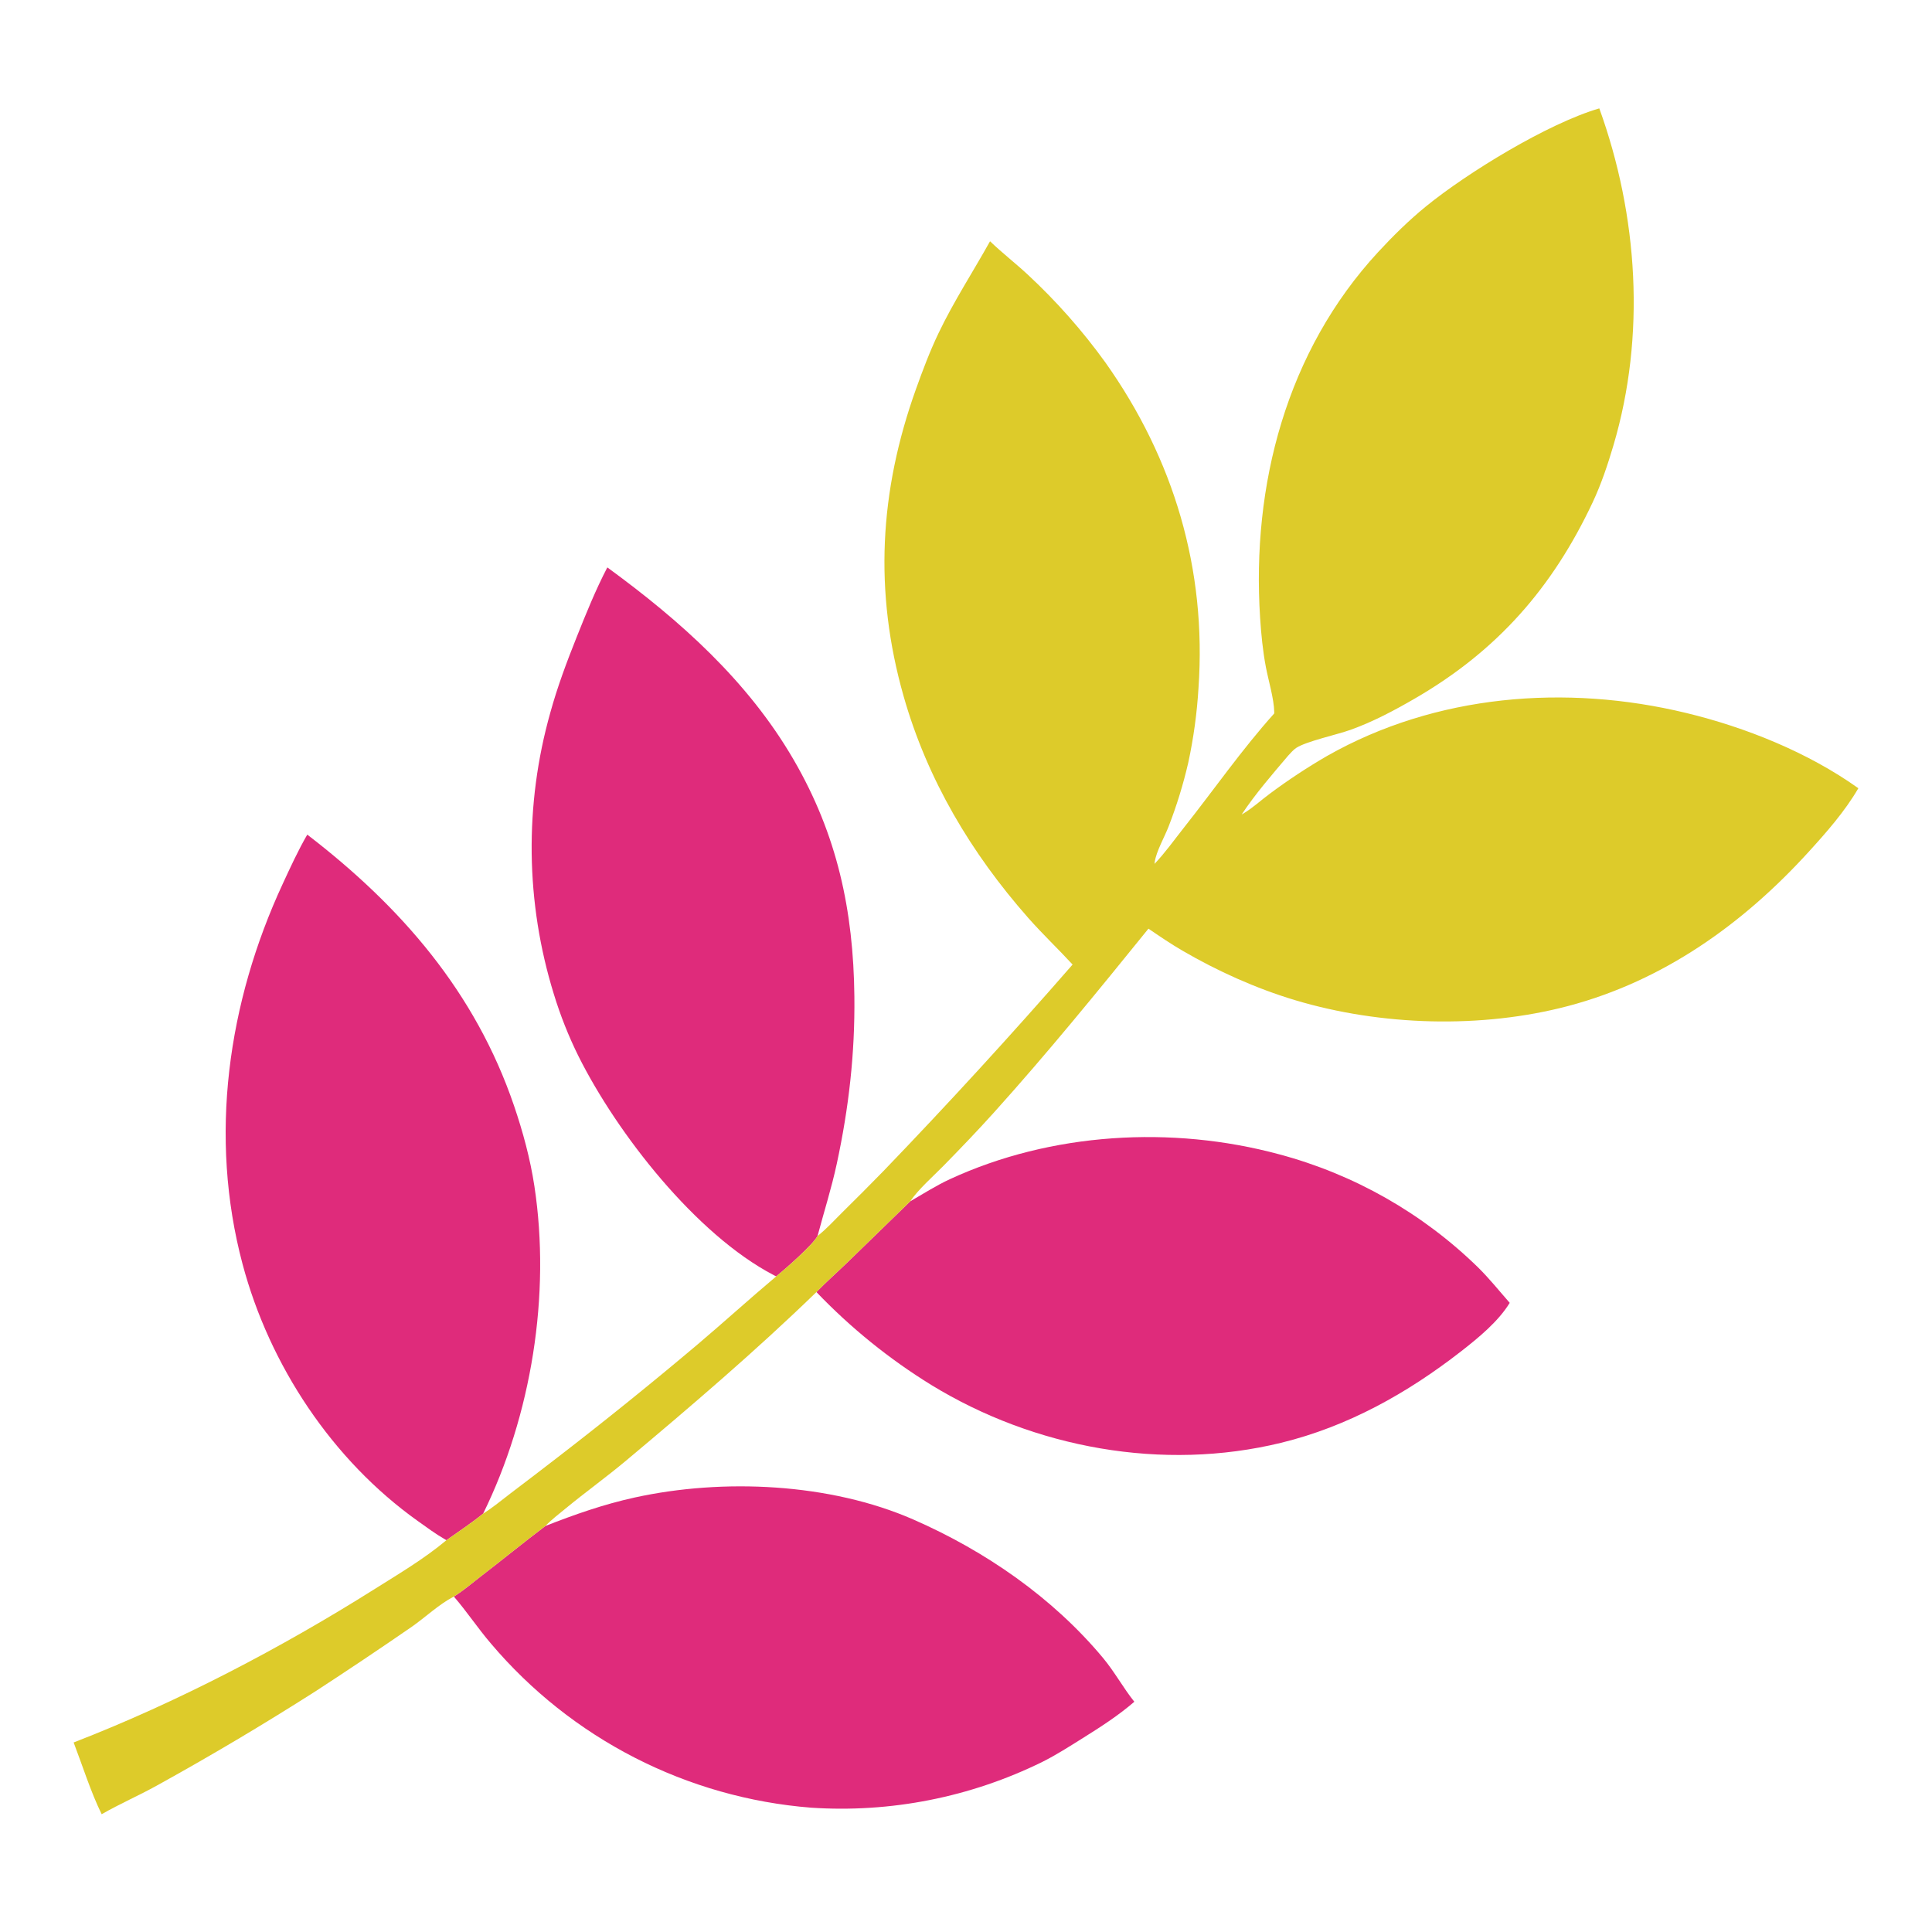
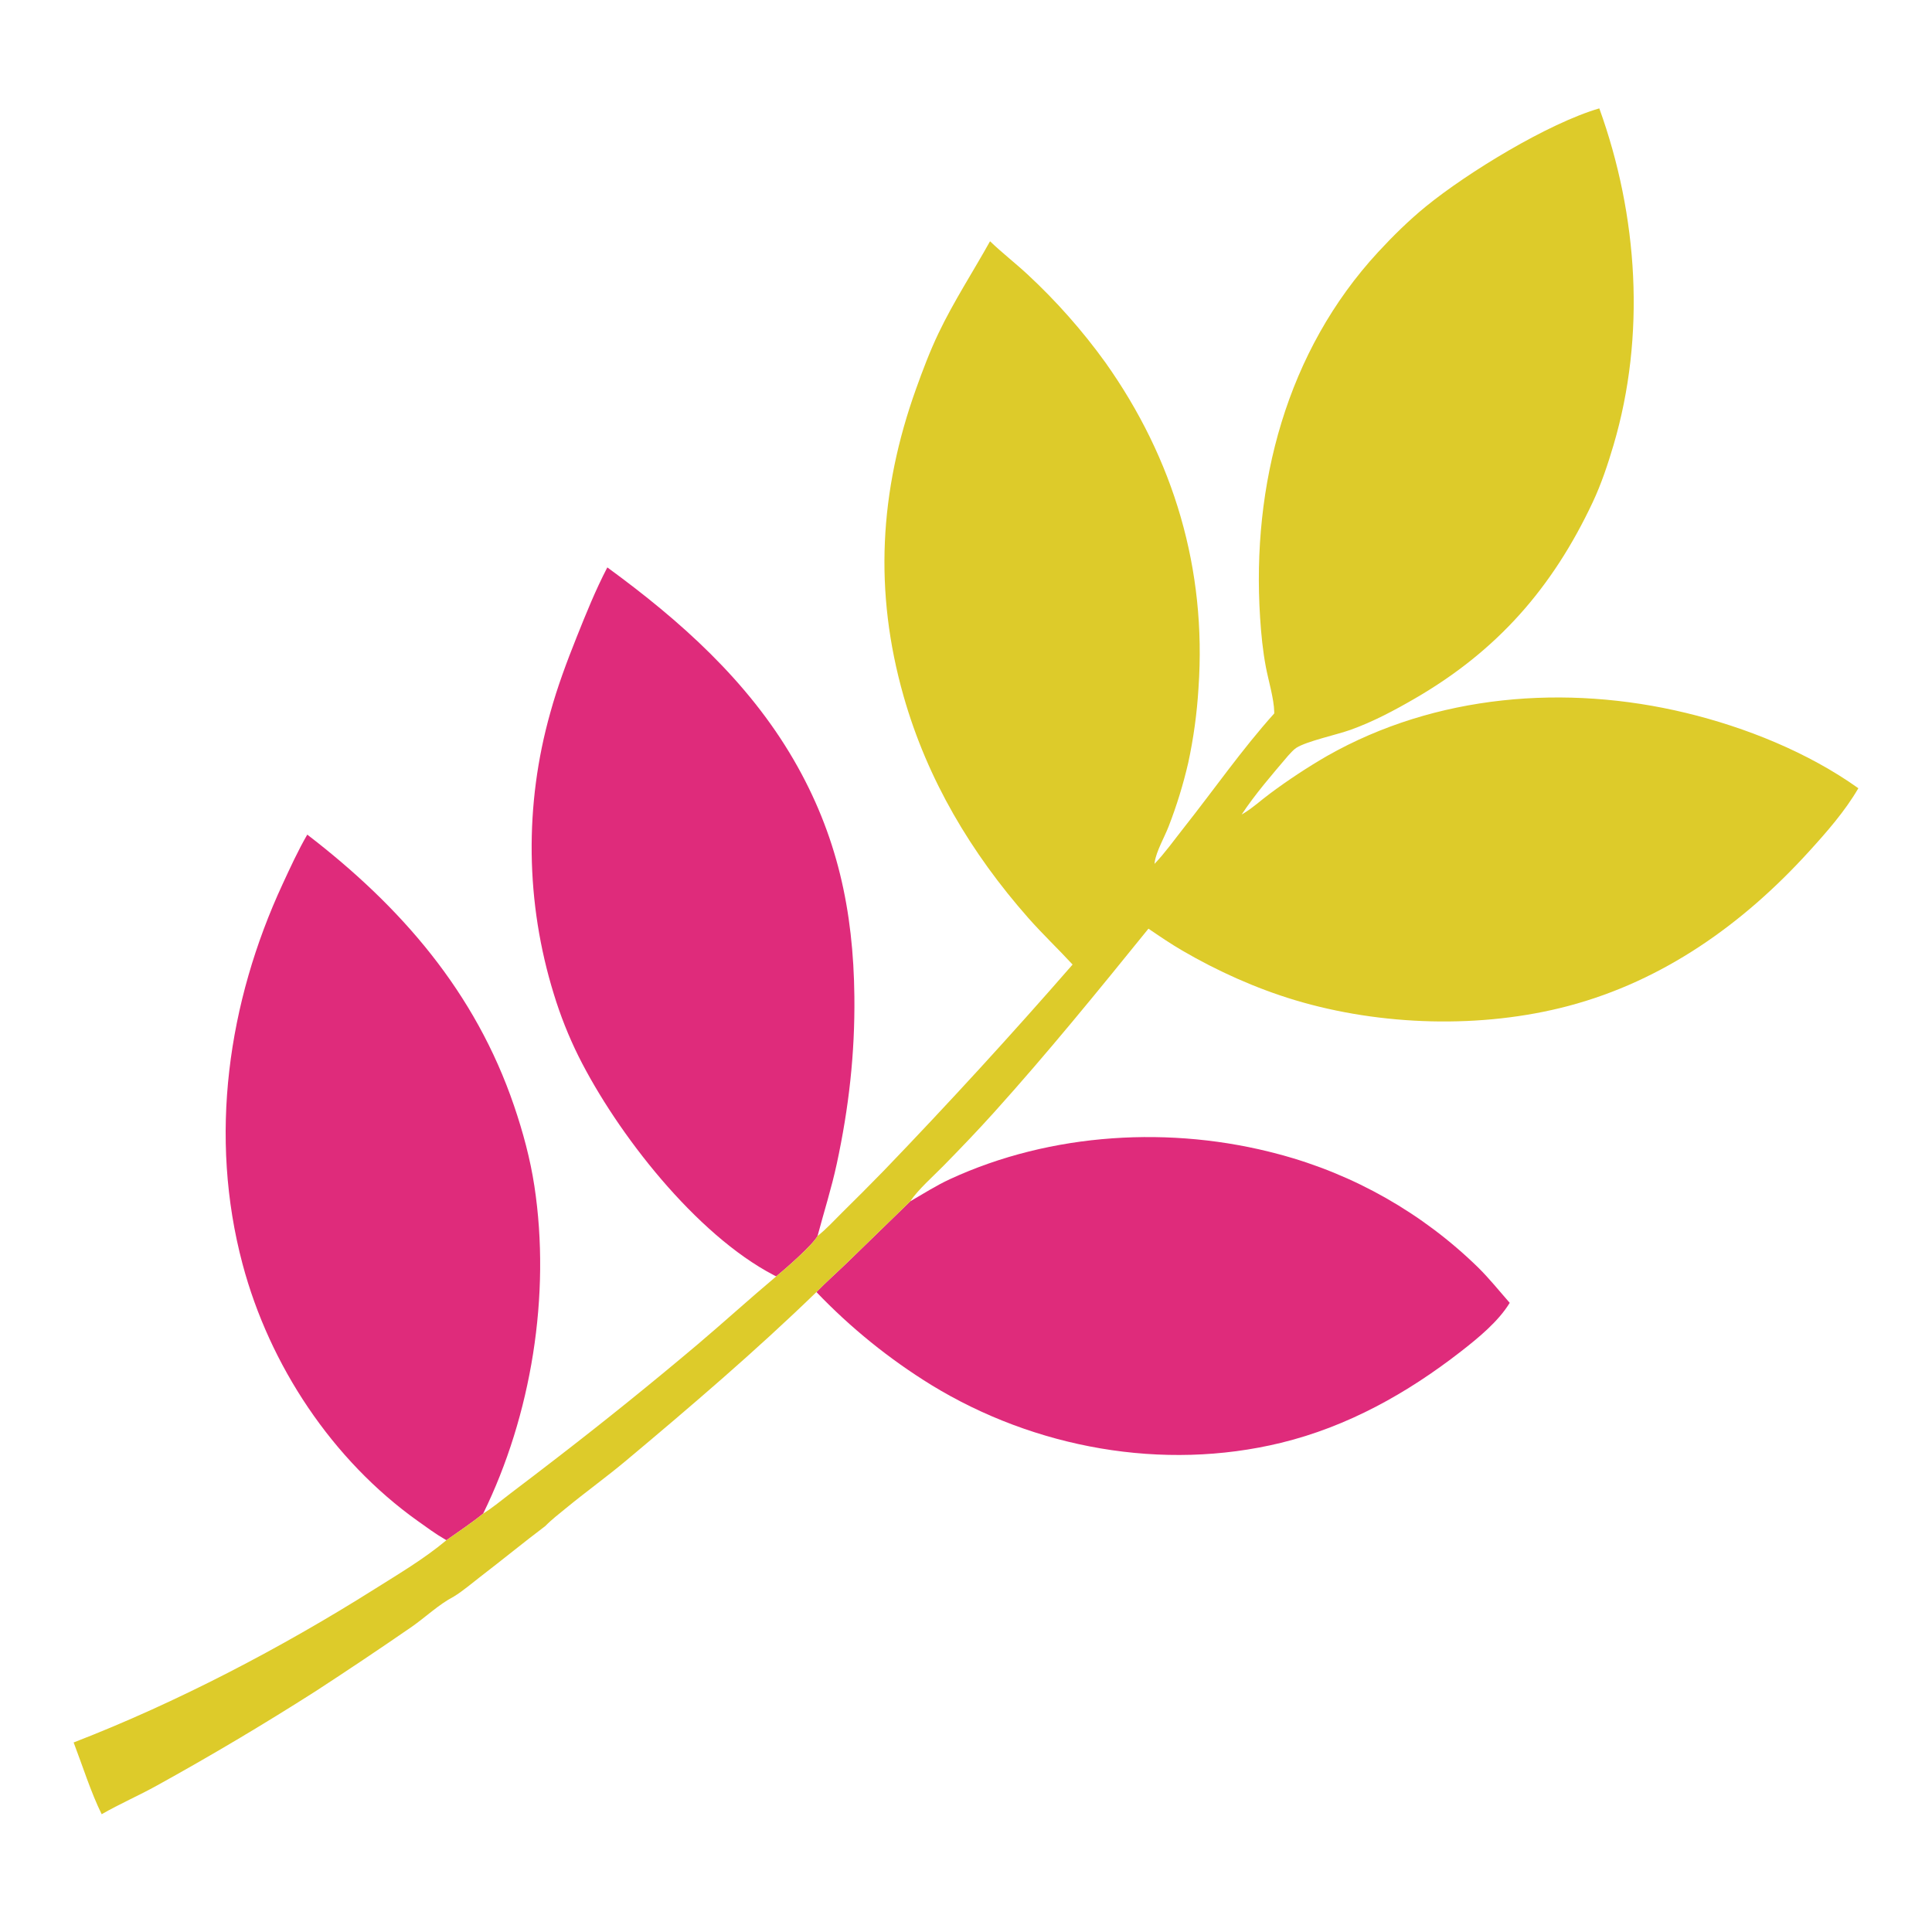
<svg xmlns="http://www.w3.org/2000/svg" width="1024" height="1024">
-   <path fill="white" d="M0 0L1024 0L1024 1024L0 1024L0 0Z" />
-   <path fill="#DF2B7B" d="M289.061 808.801C304.603 802.703 320.014 797.304 336.364 793.72C383.166 783.462 439.901 786.018 484.129 805.388C522.197 822.06 557.904 846.684 584.63 878.751C590.779 886.129 595.276 894.538 601.22 901.964C592.718 909.294 583.452 915.254 573.958 921.194C566.895 925.612 559.873 930.138 552.412 933.866Q548.866 935.611 545.264 937.238Q541.663 938.865 538.01 940.374Q534.357 941.882 530.657 943.27Q526.956 944.658 523.213 945.924Q519.469 947.191 515.685 948.333Q511.902 949.476 508.084 950.494Q504.265 951.513 500.415 952.405Q496.565 953.298 492.688 954.064Q488.811 954.83 484.911 955.469Q481.01 956.108 477.091 956.618Q473.173 957.129 469.239 957.511Q465.305 957.893 461.361 958.146Q457.417 958.399 453.467 958.523Q449.517 958.646 445.565 958.641Q441.613 958.635 437.663 958.5Q433.713 958.365 429.77 958.1Q426.725 957.857 423.686 957.539Q420.648 957.221 417.618 956.828Q414.589 956.436 411.569 955.968Q408.55 955.501 405.544 954.96Q402.537 954.418 399.545 953.803Q396.552 953.188 393.576 952.499Q390.6 951.81 387.641 951.048Q384.683 950.286 381.744 949.452Q378.805 948.617 375.888 947.71Q372.97 946.804 370.076 945.825Q367.182 944.847 364.313 943.798Q361.444 942.748 358.601 941.629Q355.759 940.509 352.945 939.32Q350.131 938.13 347.347 936.872Q344.563 935.614 341.811 934.287Q339.059 932.961 336.341 931.567Q333.622 930.173 330.939 928.713Q328.256 927.252 325.609 925.726Q322.963 924.2 320.354 922.609Q317.746 921.019 315.178 919.364Q312.61 917.71 310.083 915.992Q307.557 914.275 305.073 912.496Q302.589 910.717 300.15 908.877Q297.711 907.038 295.318 905.138Q292.926 903.239 290.58 901.282Q288.235 899.324 285.938 897.309Q283.642 895.295 281.395 893.224Q279.149 891.153 276.955 889.028Q274.76 886.903 272.619 884.724Q270.477 882.545 268.39 880.314Q266.303 878.083 264.271 875.802Q262.24 873.52 260.265 871.189C253.347 863.136 247.484 854.216 240.547 846.201C245.475 843.182 250.153 839.1 254.753 835.576C266.266 826.754 277.489 817.532 289.061 808.801Z" />
  <path fill="#DF2B7B" d="M162.859 442.368C212.646 480.586 251.937 525.878 272.457 586.088C277.166 599.905 281.032 614.171 283.232 628.618C292.003 686.196 281.682 750.063 256.097 802.221C249.916 807.261 243.137 811.719 236.63 816.335L236.07 816.022C231.002 813.125 226.206 809.563 221.453 806.178C176.097 773.874 142.838 723.626 128.562 669.994C110.575 602.423 120.686 531.381 149.833 468.49C153.909 459.694 157.996 450.761 162.859 442.368Z" />
  <path fill="#DF2B7B" d="M482.456 636.711C489.472 632.679 496.093 628.396 503.474 624.986C557.145 600.193 621.092 596.448 677.94 611.796Q681.646 612.784 685.318 613.889Q688.99 614.995 692.625 616.218Q696.259 617.441 699.853 618.78Q703.447 620.119 706.995 621.573Q710.544 623.026 714.045 624.593Q717.545 626.159 720.993 627.837Q724.442 629.516 727.835 631.303Q731.227 633.091 734.561 634.987Q737.895 636.883 741.166 638.884Q744.437 640.886 747.642 642.991Q750.848 645.097 753.984 647.304Q757.12 649.511 760.184 651.818Q763.247 654.124 766.235 656.528Q769.224 658.932 772.133 661.43Q775.043 663.929 777.871 666.519Q780.699 669.109 783.442 671.789C789.402 677.668 794.654 684.256 800.182 690.534C794.133 700.465 783.483 709.165 774.316 716.302C745.861 738.456 714.233 756.142 678.964 764.724C616.289 779.974 548.327 767.562 493.608 734.066Q485.251 728.913 477.239 723.238Q469.227 717.563 461.593 711.389Q453.959 705.214 446.735 698.566Q439.51 691.917 432.724 684.822C437.943 679.407 443.7 674.374 449.104 669.131L482.456 636.711Z" />
  <path fill="#DF2B7B" d="M321.895 300.738C360.522 328.932 396.361 360.86 420.64 402.663C443.724 442.409 452.34 482.56 452.838 528.17C453.168 558.439 449.89 587.176 443.524 616.753C440.713 629.812 436.734 642.221 433.322 655.083C430.806 659.867 416.245 672.562 411.409 676.519Q410.772 676.197 410.139 675.867C368.898 654.355 327.133 600.87 306.609 559.814Q302.664 551.846 299.386 543.582Q296.109 535.318 293.52 526.812Q292.125 522.3 290.892 517.741Q289.659 513.182 288.592 508.581Q287.524 503.98 286.622 499.344Q285.72 494.708 284.985 490.043Q284.25 485.378 283.683 480.689Q283.117 476 282.719 471.294Q282.321 466.588 282.092 461.871Q281.863 457.153 281.804 452.431Q281.745 447.708 281.856 442.987Q281.967 438.265 282.247 433.55Q282.527 428.836 282.976 424.134Q283.426 419.433 284.044 414.751Q284.662 410.068 285.447 405.411Q286.233 400.754 287.186 396.128Q288.138 391.503 289.257 386.914Q290.375 382.325 291.657 377.78C295.431 364.051 300.4 350.811 305.673 337.605C310.68 325.063 315.656 312.73 321.895 300.738Z" />
  <path fill="#DDCB2A" d="M675.382 378.126C675.381 377.878 675.383 377.63 675.378 377.381C675.237 370.367 672.29 360.66 670.941 353.565C669.315 345.016 668.447 336.14 667.885 327.46C663.319 257.06 681.866 186.186 730.464 133.576C738.315 125.077 746.825 116.698 755.799 109.392C777.945 91.361 820.496 65.381 847.666 57.444C868.203 114.268 872.369 177.883 855.171 236.011C852.133 246.279 848.706 256.558 844.142 266.261C822.81 311.604 793.586 344.876 750.151 370.089C739.091 376.509 727.812 382.53 715.744 386.851C708.564 389.422 692.591 392.854 687.119 396.344C685.539 397.352 684.112 399.074 682.817 400.434C674.318 410.433 665.352 420.764 658.103 431.706L658.955 431.212C663.912 428.278 668.474 424.026 673.128 420.605Q687.705 409.743 703.438 400.635C760.964 367.99 829.992 362.518 893.602 377.861C925.27 385.5 958.322 398.781 984.967 417.785C977.839 430.032 968.179 441.003 958.682 451.443C923.888 489.694 881.698 519.83 831.232 533.184C785.268 545.347 731.878 543.758 686.378 530.098C665.738 523.901 645.223 514.671 626.622 503.817C620.468 500.226 614.587 496.223 608.701 492.215C581.962 525.247 555.276 558.059 526.812 589.651C518.112 599.307 509.167 608.622 500.069 617.9C494.613 623.462 486.676 630.424 482.456 636.711L449.104 669.131C443.7 674.374 437.943 679.407 432.724 684.822C400.519 716.048 366.225 745.343 331.852 774.142C321.488 782.825 310.47 790.743 300.022 799.336C296.347 802.358 292.373 805.386 289.061 808.801C277.489 817.532 266.266 826.754 254.753 835.576C250.153 839.1 245.475 843.182 240.547 846.201C232.597 850.34 225.631 857.069 218.261 862.217Q192.976 879.66 167.23 896.415Q125.942 922.745 83.076 946.421C73.489 951.736 63.378 956.107 53.895 961.575C48.28 950.259 43.639 935.584 39.032 923.542C93.608 902.445 149.019 873.445 198.51 842.264C211.563 834.04 224.759 826.257 236.63 816.335C243.137 811.719 249.916 807.261 256.097 802.221C261.162 799.092 265.933 795.053 270.675 791.452Q283.342 781.875 295.902 772.159Q333.407 743.229 369.607 712.681C383.67 700.778 397.291 688.376 411.409 676.519C416.245 672.562 430.806 659.867 433.322 655.083C437.931 651.491 442.016 646.96 446.172 642.842Q457.343 631.852 468.287 620.636Q519.742 567.172 568.496 511.233C560.792 502.87 552.553 495.087 545.021 486.544C514.75 452.213 491.526 413.26 478.939 369.045C463.145 313.568 466.065 260.379 485.506 206.161C489.107 196.118 492.833 186.226 497.438 176.591C505.487 159.748 515.671 144.152 524.74 127.875C531.118 134.02 538.22 139.495 544.719 145.54Q556.132 156.139 566.446 167.81Q576.76 179.481 585.874 192.111C622.221 243.365 639.564 301.843 635.231 364.608Q634.629 374.612 633.269 384.541Q631.908 394.47 629.797 404.267Q625.807 421.505 619.41 438.002C617.3 443.508 612.824 451.263 612.038 456.87C611.991 457.205 611.958 457.542 611.918 457.879C617.54 451.994 622.472 445.026 627.528 438.637C643.44 418.531 658.237 397.216 675.382 378.126Z" />
</svg>